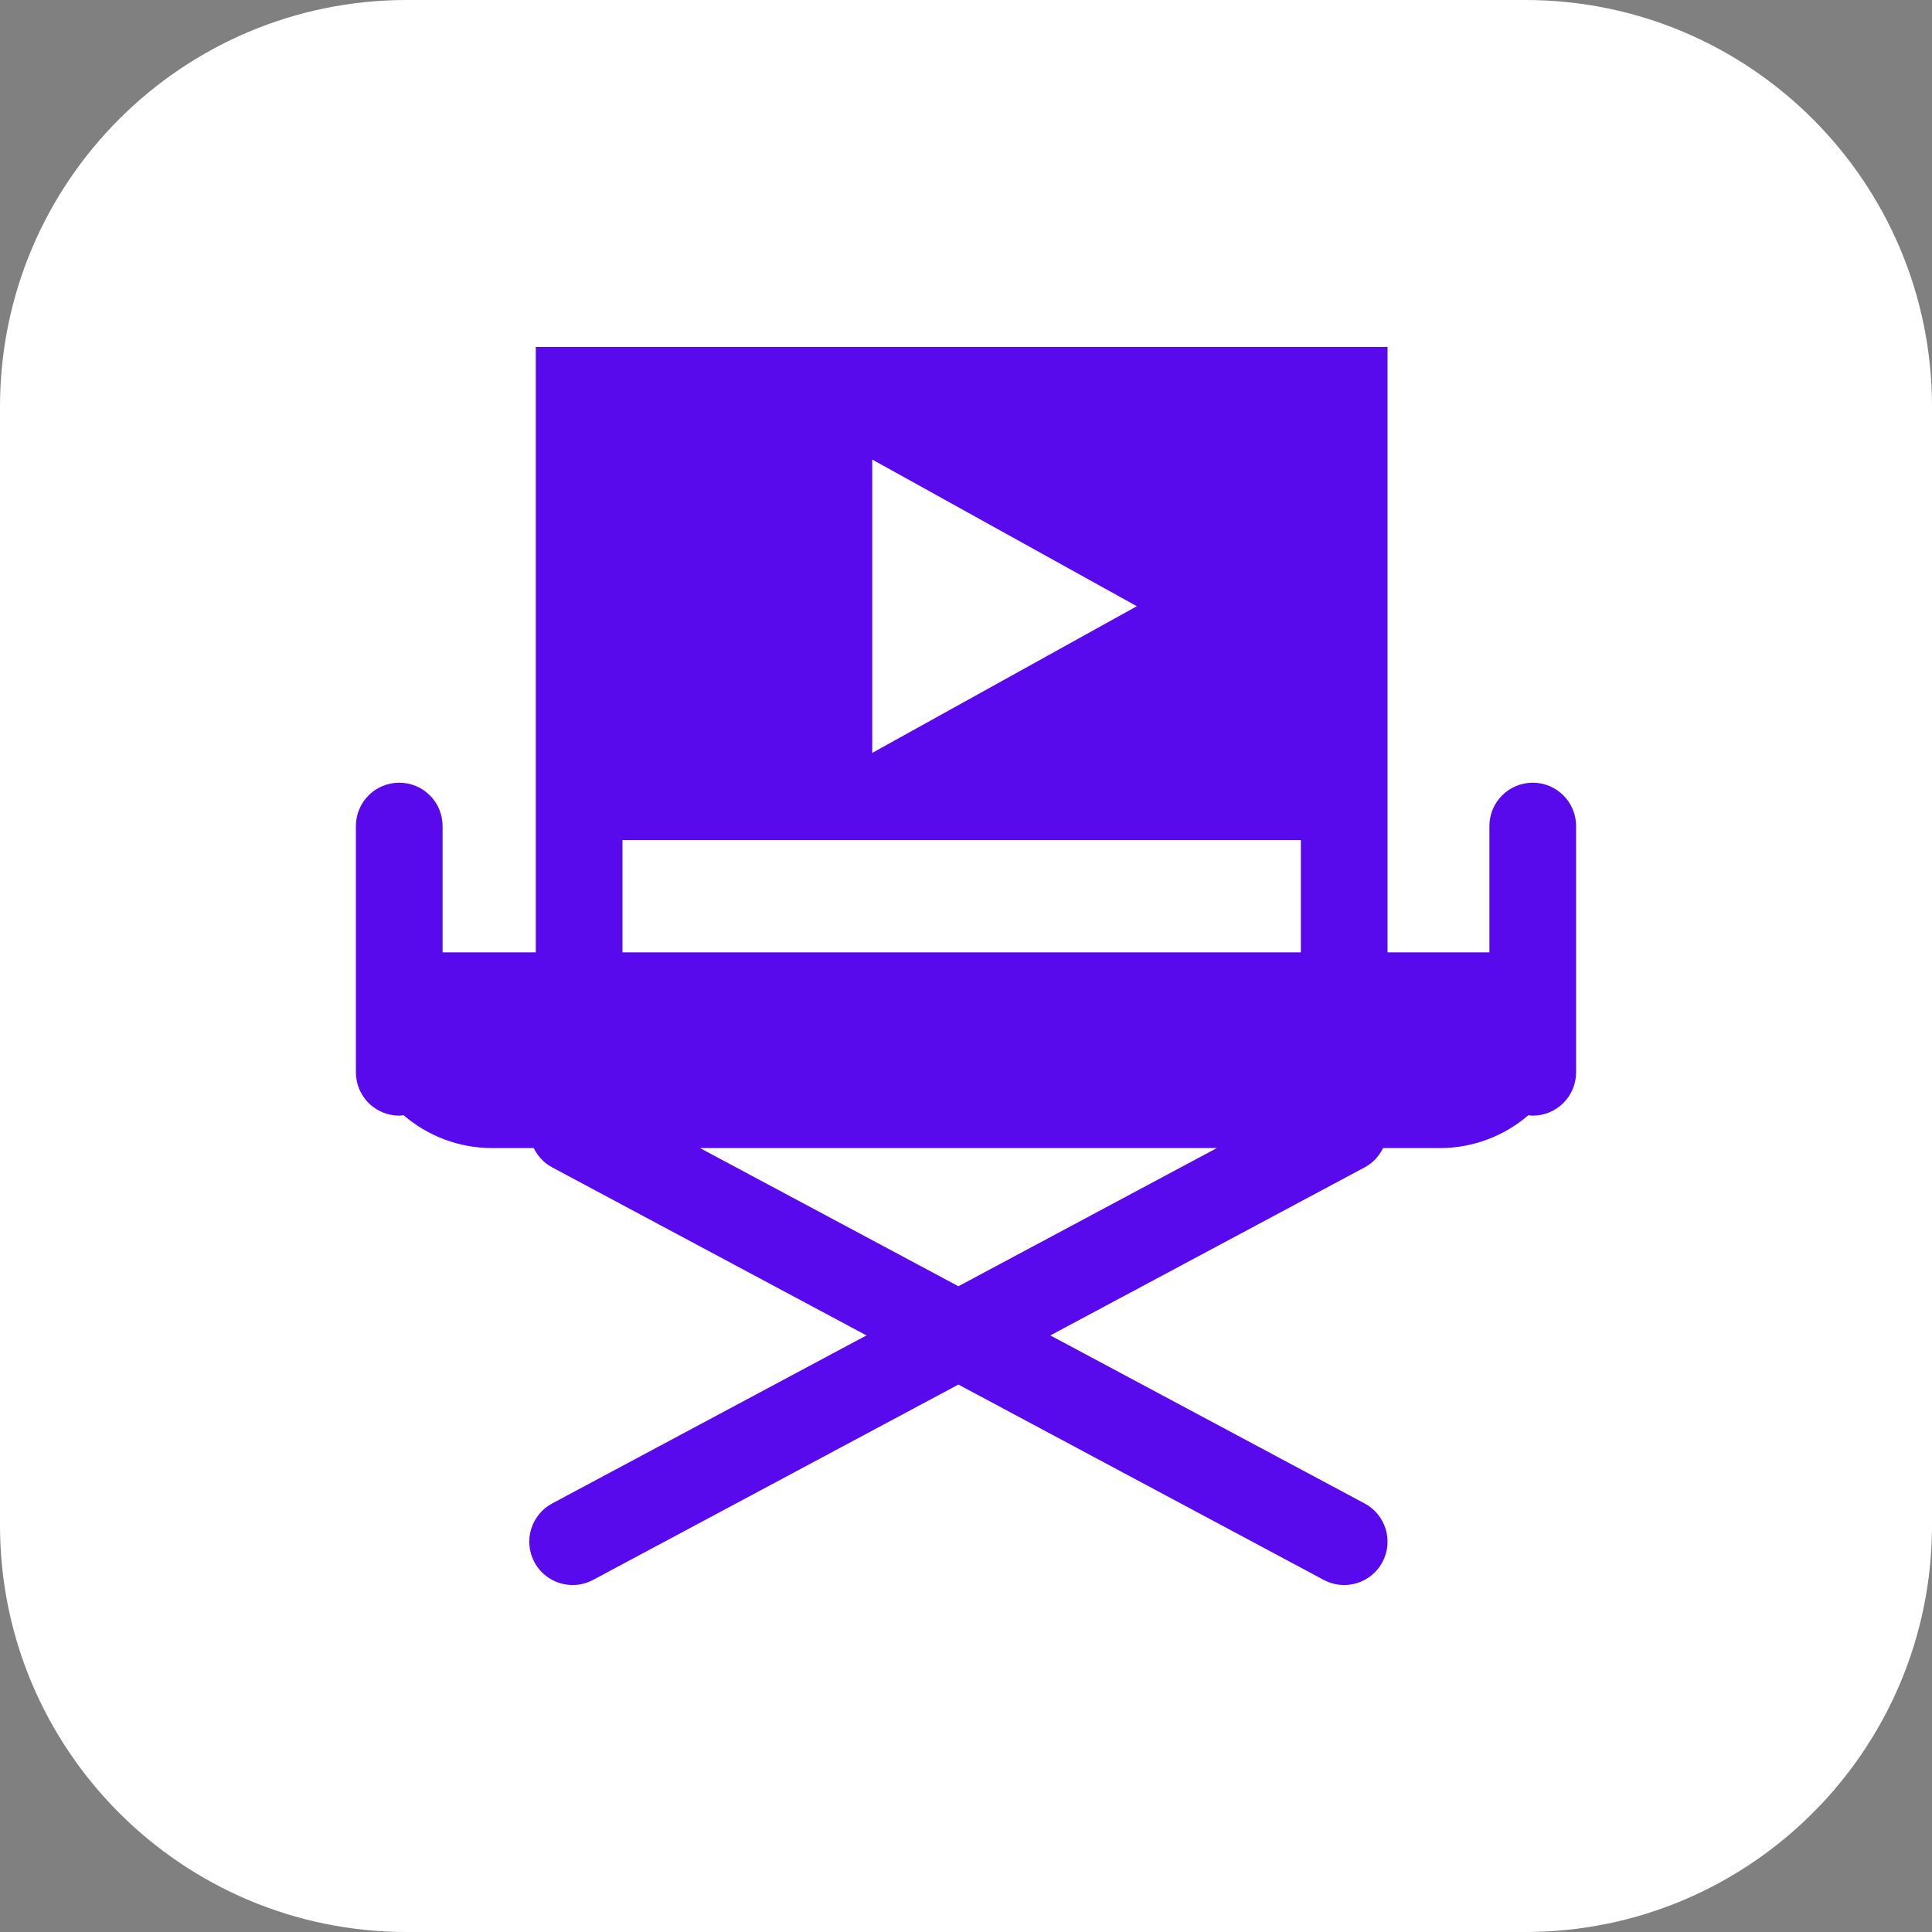
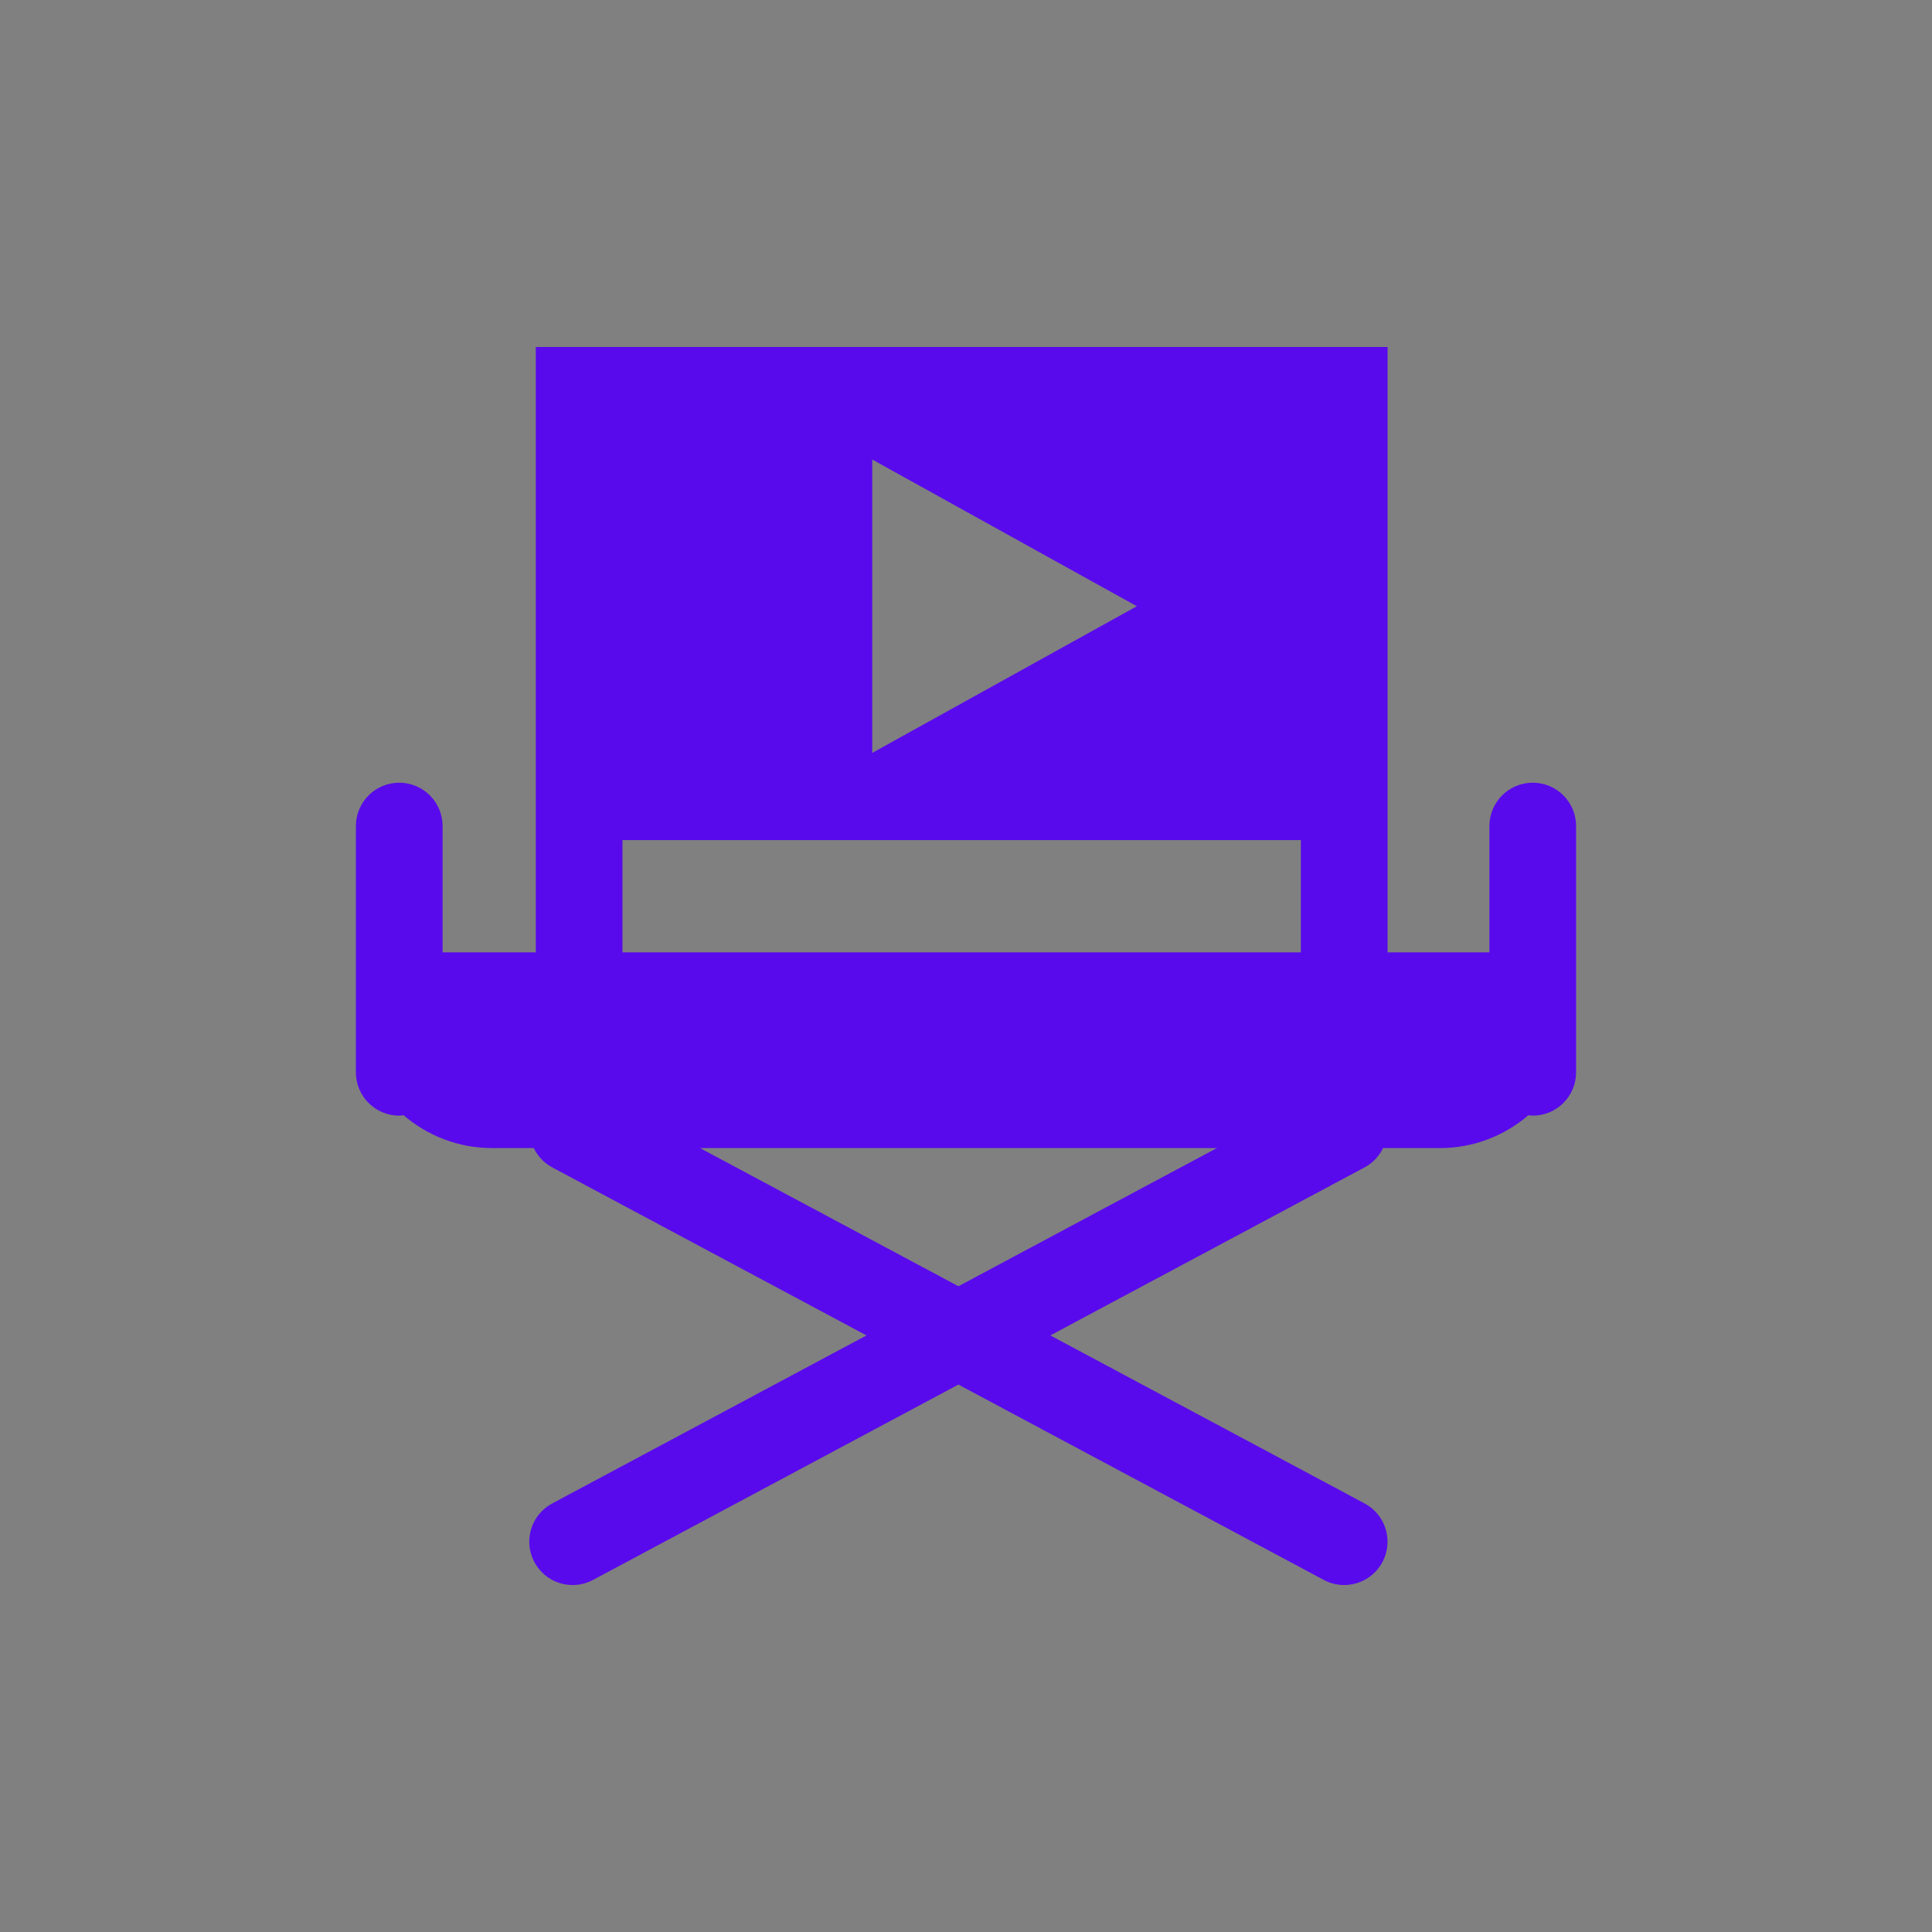
<svg xmlns="http://www.w3.org/2000/svg" id="Layer_1" x="0px" y="0px" viewBox="0 0 190 190" xml:space="preserve">
  <rect x="0" y="0" width="190" height="190" fill="#808080" stroke="none" />
-   <path fill="#FFFFFF" d="M150,190H40c-22.091,0-40-17.909-40-40V40C0,17.909,17.909,0,40,0h110c22.091,0,40,17.909,40,40v110 C190,172.091,172.091,190,150,190z" />
  <path fill="#590AEC" d="M150.737,76.974c-2.354,0-4.263,1.908-4.263,4.263v12.42h-10.018V82.615V60.537V34.123H52.691v28.902v19.591 v11.041h-9.165v-12.42c0-2.354-1.908-4.263-4.263-4.263S35,78.882,35,81.236v12.42v5.847v5.952c0,2.354,1.908,4.263,4.263,4.263 c0.146,0,0.284-0.029,0.427-0.043c2.344,2.01,5.384,3.232,8.714,3.232h4.089c0.379,0.78,0.989,1.456,1.812,1.896l30.908,16.526 l-30.908,16.526c-2.076,1.11-2.86,3.693-1.75,5.769c0.768,1.436,2.241,2.254,3.763,2.254c0.678,0,1.366-0.162,2.006-0.504 l35.93-19.211l35.93,19.211c0.64,0.342,1.328,0.504,2.006,0.504c1.522,0,2.995-0.818,3.763-2.254c1.11-2.076,0.327-4.659-1.75-5.769 l-30.908-16.526l30.908-16.526c0.823-0.44,1.433-1.116,1.812-1.896h5.581c3.33,0,6.37-1.221,8.714-3.232 c0.142,0.014,0.28,0.043,0.426,0.043c2.354,0,4.263-1.909,4.263-4.263v-5.952v-5.847v-12.42 C155,78.882,153.092,76.974,150.737,76.974z M85.778,45.191L111.8,59.618L85.778,74.044V45.191z M94.254,126.494L68.84,112.906 h50.829L94.254,126.494z M127.931,93.656H61.217V82.615h66.714V93.656z" />
</svg>